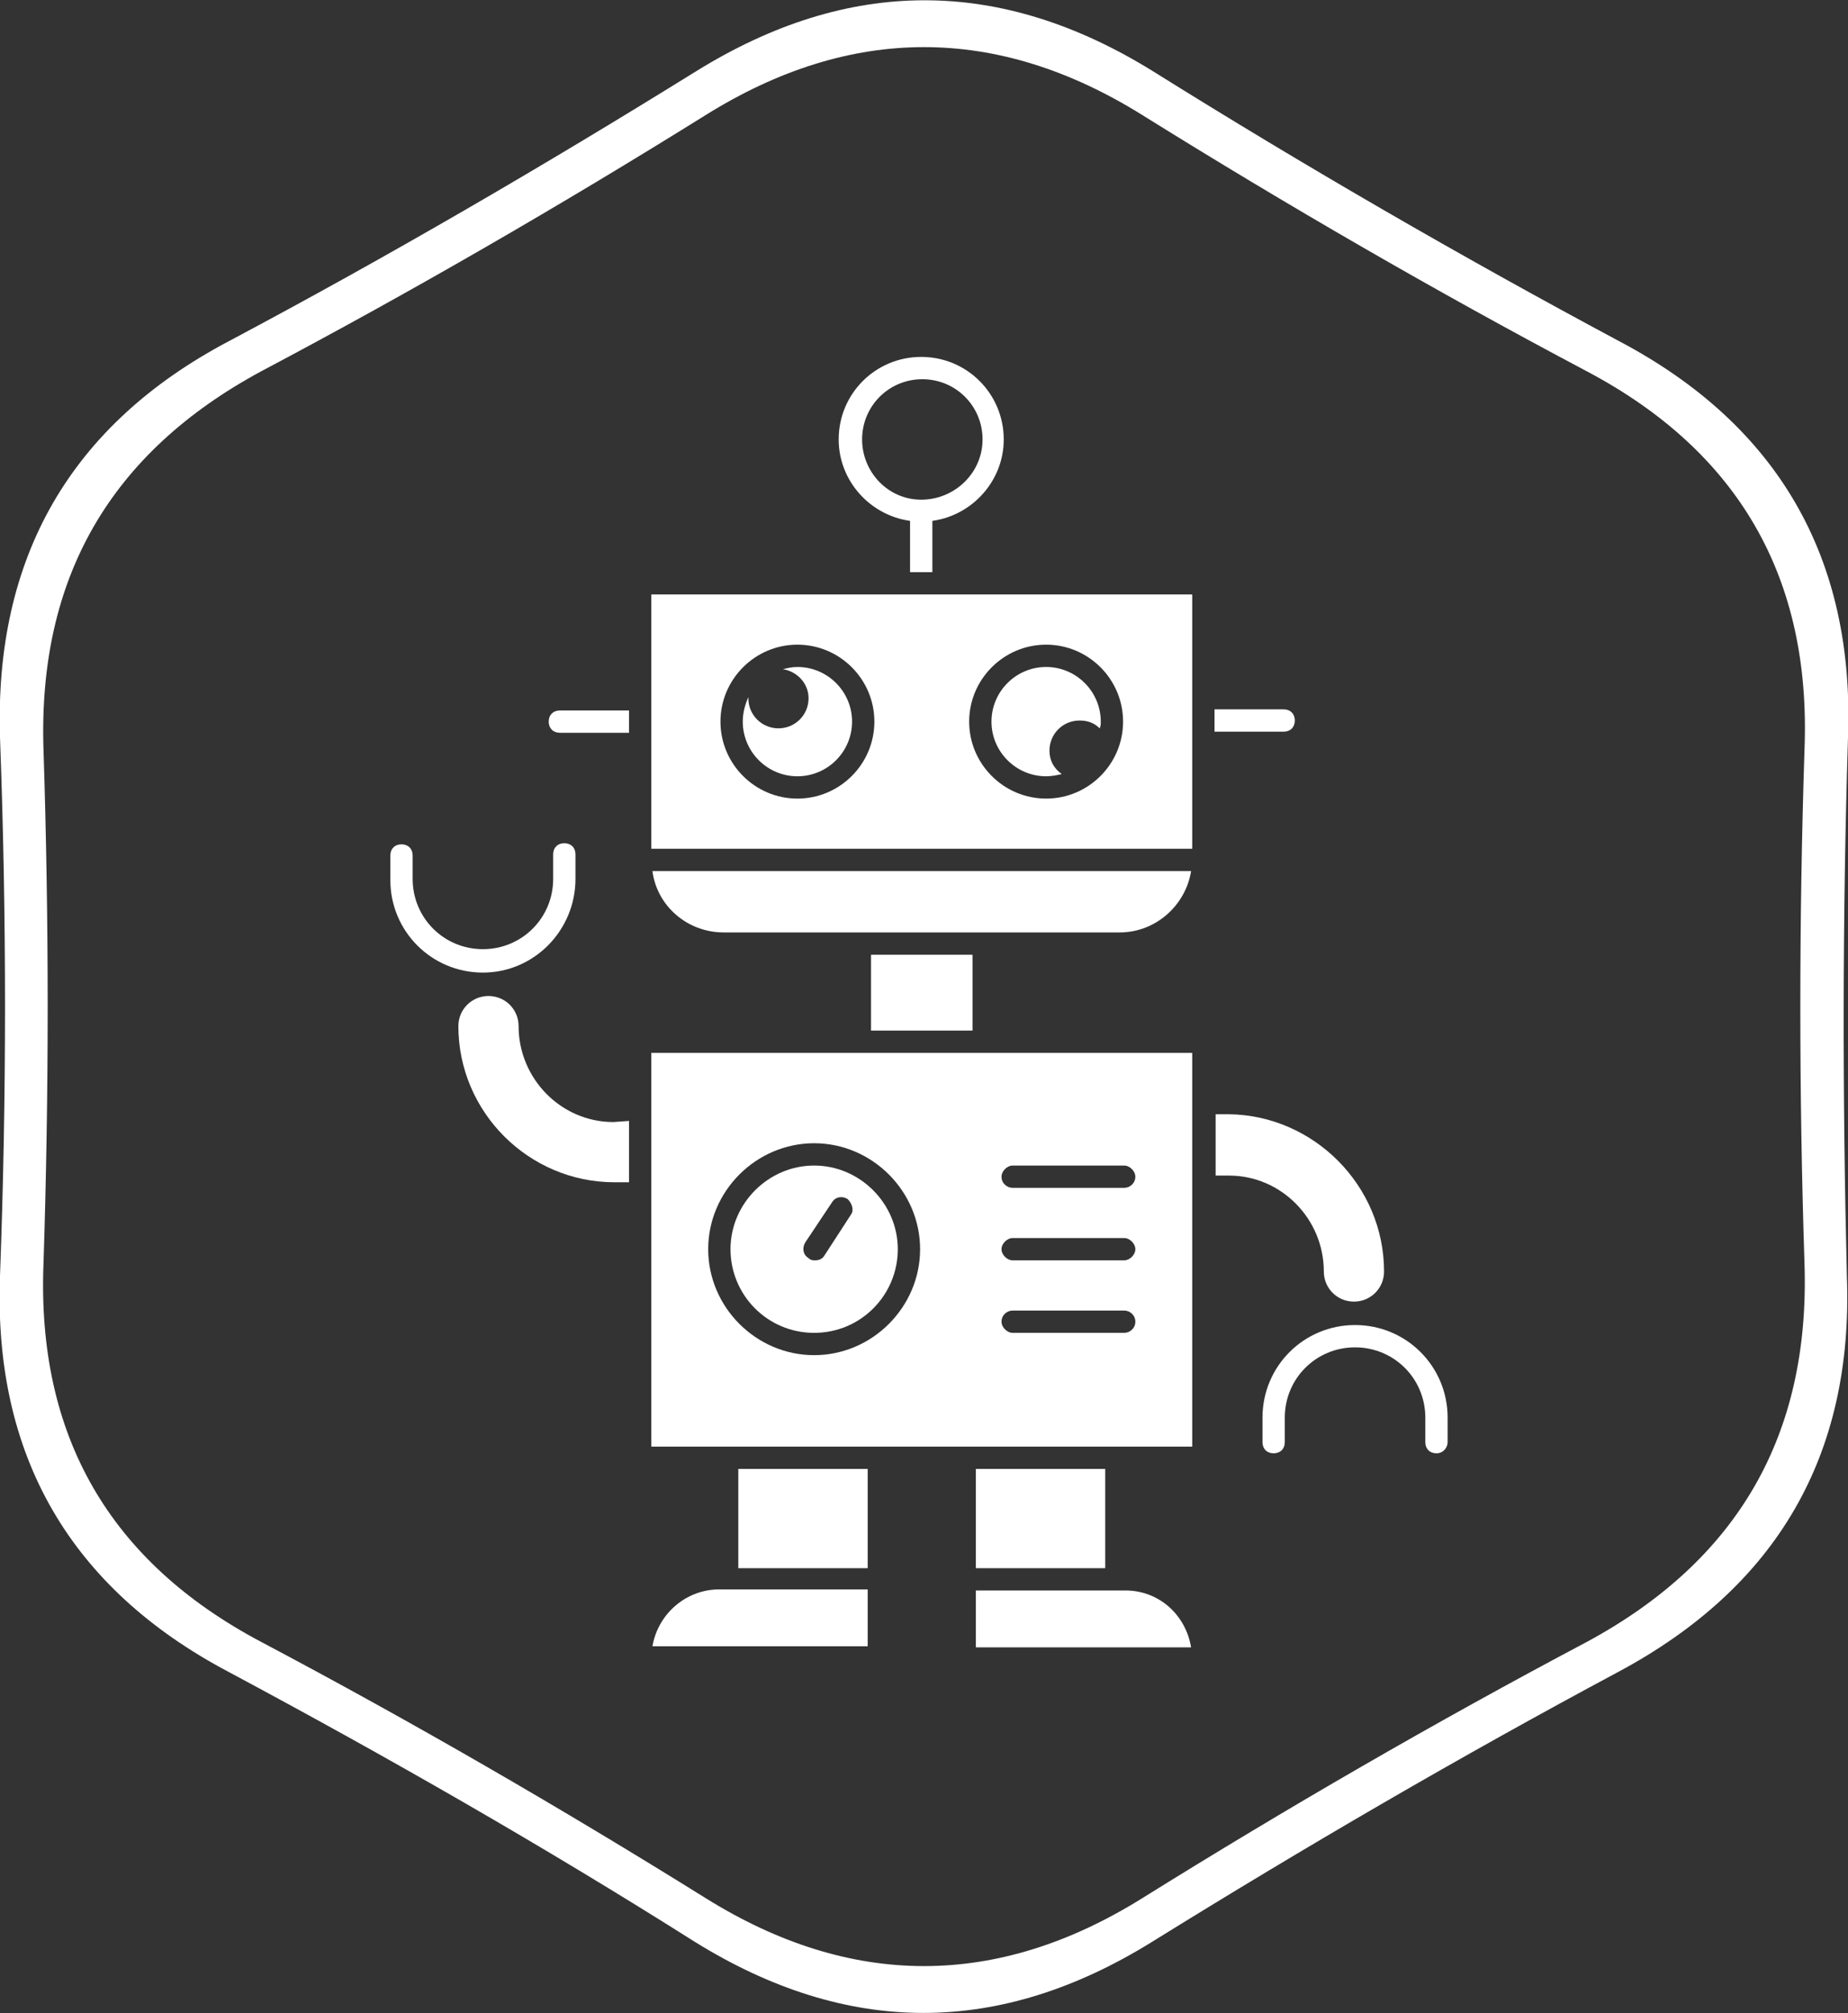
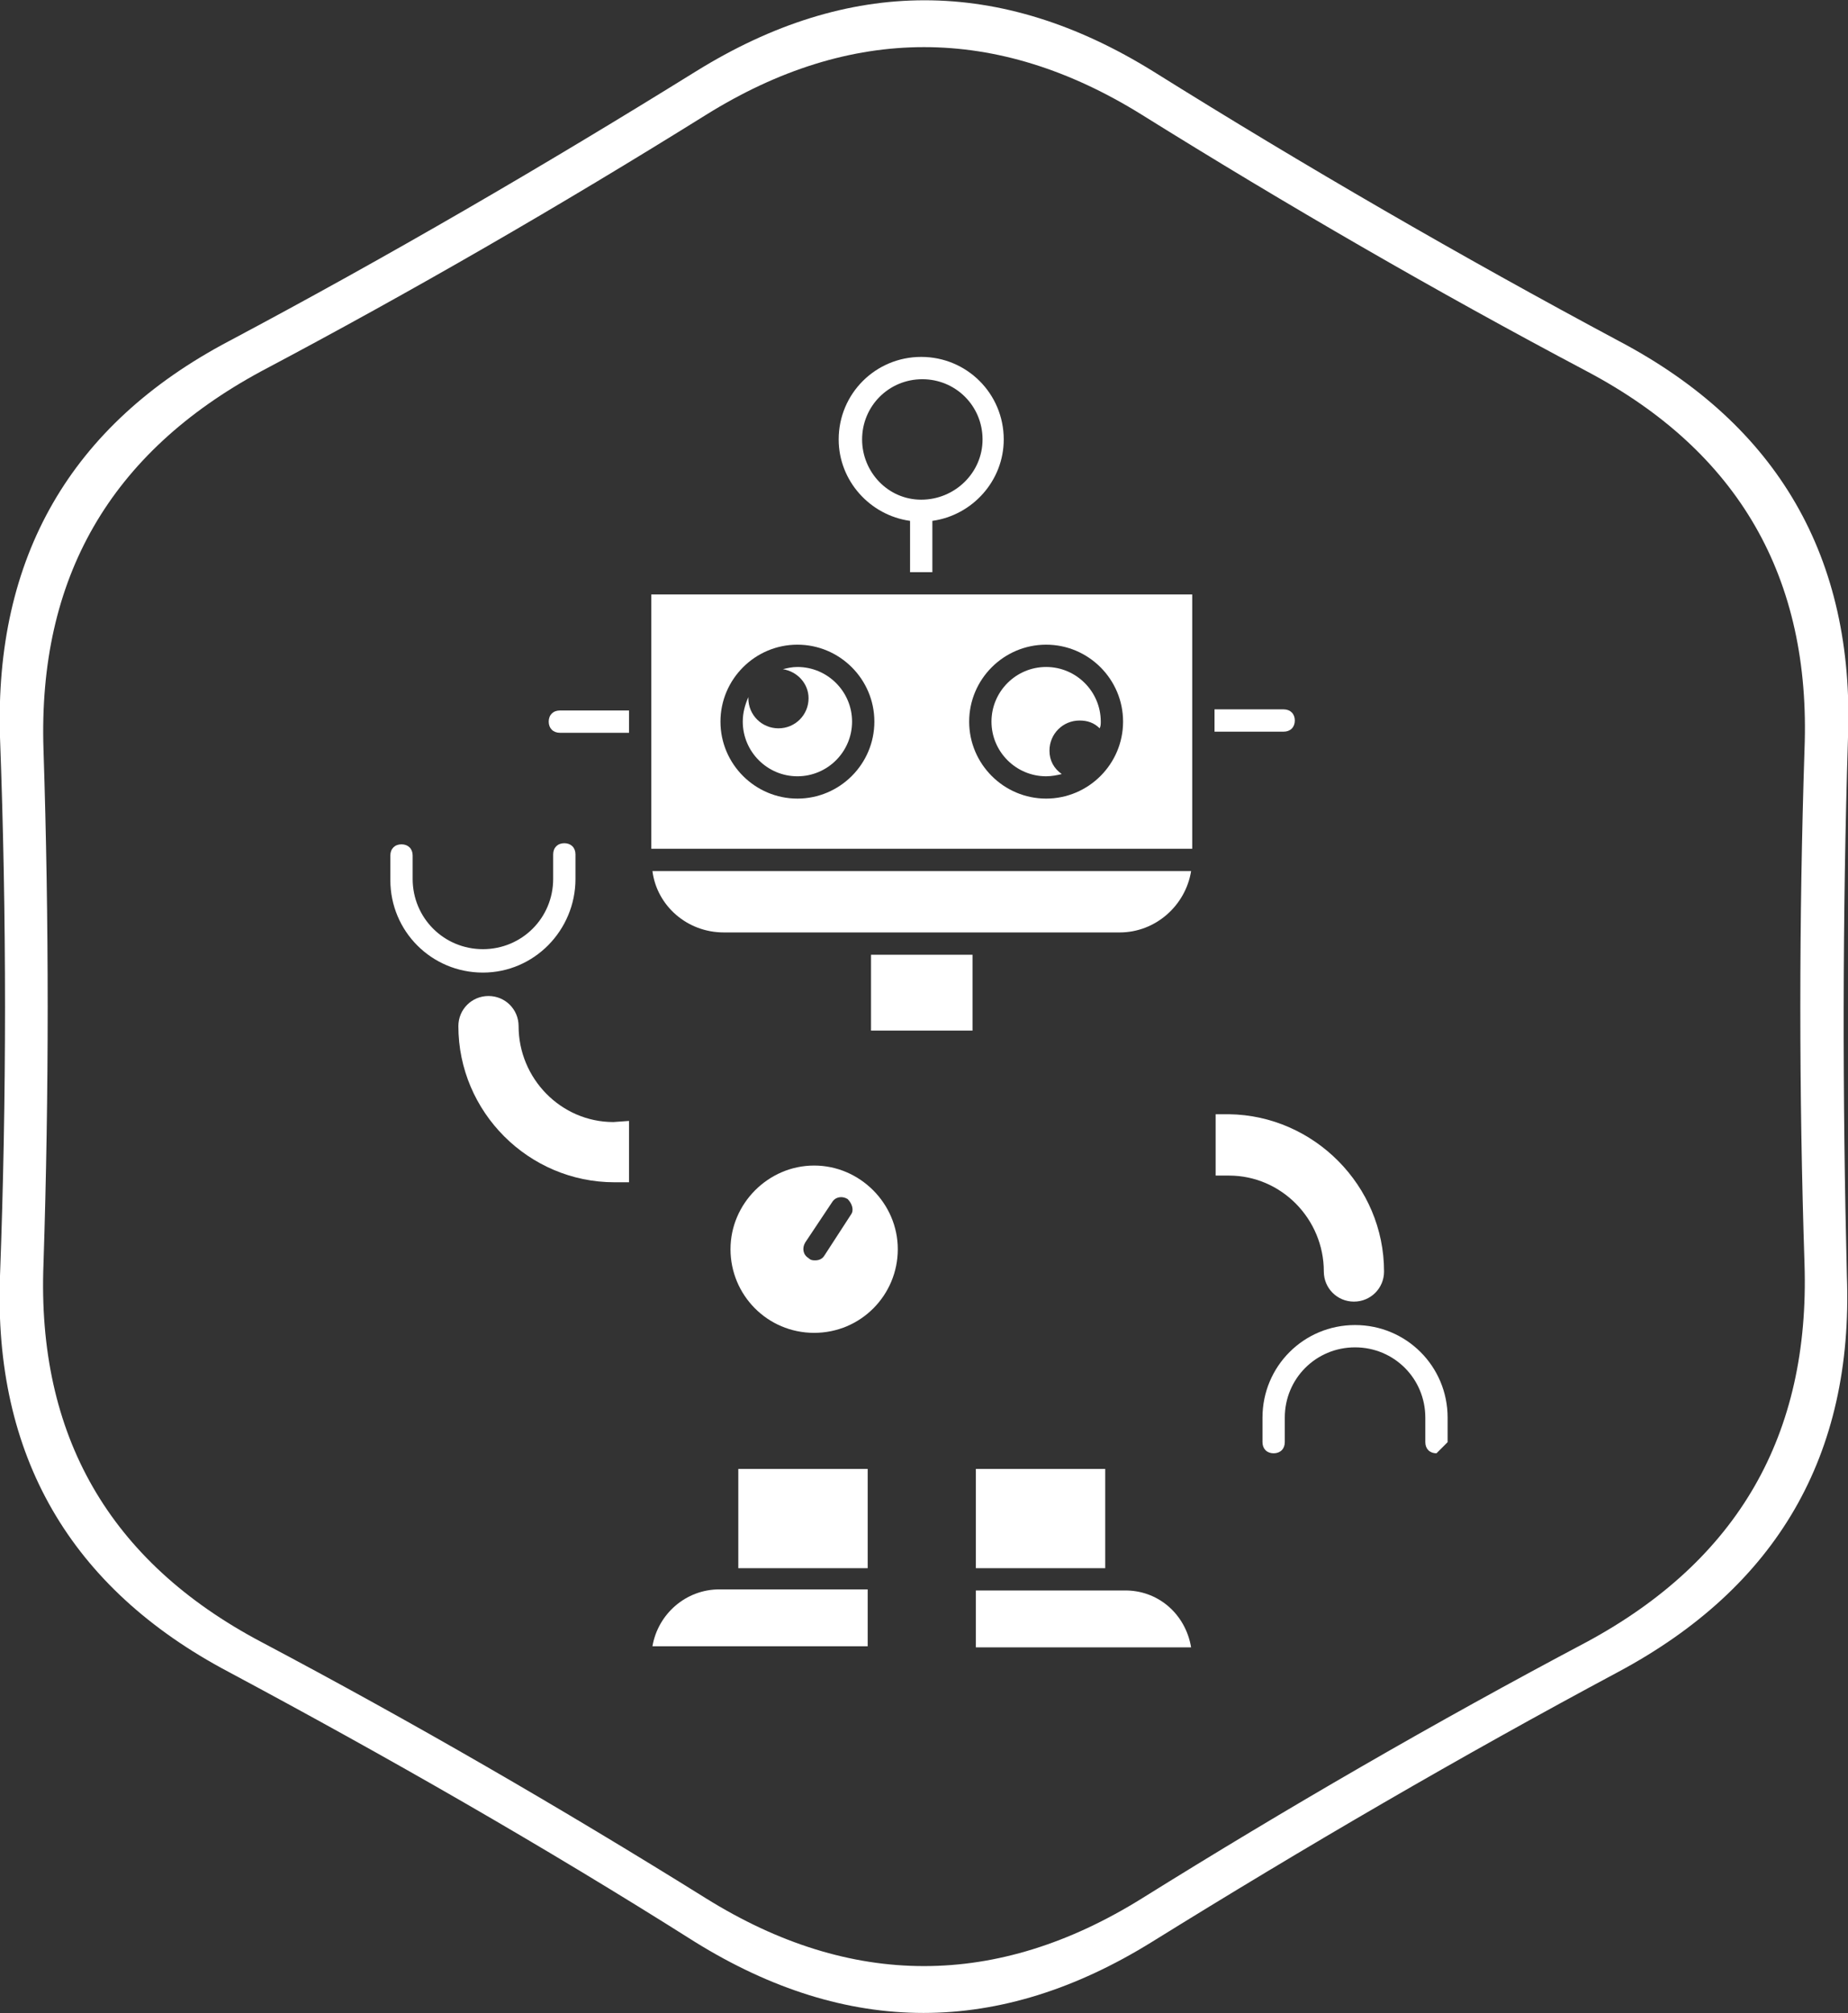
<svg xmlns="http://www.w3.org/2000/svg" version="1.1" id="Layer_1" x="0px" y="0px" viewBox="0 0 165.7 180.5" style="enable-background:new 0 0 165.7 180.5;" xml:space="preserve">
  <rect x="0" y="0" width="165.7" height="180.5" fill="#333333" stroke="none" />
  <style type="text/css">
	.st0{fill:#FFFFFF;}
</style>
  <g id="Layer_1_1_">
    <g>
      <g>
        <path class="st0" d="M165.7,66.1c0.6-16.1-6.3-28-20.5-35.5C131,23,117,14.9,103.4,6.4c-13.7-8.5-27.3-8.5-41,0     S34.8,23,20.5,30.6C6.3,38.1-0.5,50,0,66.1c0.6,16.1,0.6,32.2,0,48.3s6.3,28,20.5,35.5c14.2,7.6,28.2,15.6,41.8,24.2     c13.7,8.5,27.3,8.5,41,0s27.6-16.6,41.8-24.2c14.2-7.6,21.1-19.4,20.5-35.5C165.2,98.3,165.2,82.2,165.7,66.1z M161.8,113.3     c0.5,15.4-6,26.6-19.5,33.9c-13.6,7.2-26.9,14.9-39.9,23s-26.1,8.1-39.1,0s-26.3-15.8-39.9-23S3.3,128.7,3.9,113.3     c0.5-15.4,0.5-30.7,0-46.1s6-26.6,19.5-33.9c13.6-7.2,26.9-14.9,39.9-23s26.1-8.1,39.1,0s26.3,15.8,39.9,23s20.1,18.5,19.5,33.9     C161.3,82.6,161.3,97.9,161.8,113.3z" />
      </g>
    </g>
  </g>
  <g id="Layer_2">
    <g>
      <path class="st0" d="M50.2,63.7c-0.6,0-1,0.4-1,1s0.4,1,1,1h6.2v-2C56.4,63.7,50.2,63.7,50.2,63.7z" />
      <path class="st0" d="M115.1,63.6h-6.2v2h6.2c0.6,0,1-0.4,1-1S115.7,63.6,115.1,63.6z" />
-       <path class="st0" d="M128.8,130.3c-0.6,0-1-0.4-1-1v-2.2c0-3.5-2.8-6.3-6.3-6.3s-6.3,2.8-6.3,6.3v2.2c0,0.6-0.4,1-1,1s-1-0.4-1-1    v-2.2c0-4.6,3.7-8.3,8.3-8.3c4.6,0,8.3,3.7,8.3,8.3v2.2C129.8,129.8,129.4,130.3,128.8,130.3z" />
+       <path class="st0" d="M128.8,130.3c-0.6,0-1-0.4-1-1v-2.2c0-3.5-2.8-6.3-6.3-6.3s-6.3,2.8-6.3,6.3v2.2c0,0.6-0.4,1-1,1s-1-0.4-1-1    v-2.2c0-4.6,3.7-8.3,8.3-8.3c4.6,0,8.3,3.7,8.3,8.3v2.2z" />
      <path class="st0" d="M43.3,87.2c-4.6,0-8.3-3.7-8.3-8.3v-2.2c0-0.6,0.4-1,1-1s1,0.4,1,1v2.1c0,3.5,2.8,6.3,6.3,6.3    s6.3-2.8,6.3-6.3v-2.2c0-0.6,0.4-1,1-1s1,0.4,1,1v2.2C51.6,83.4,47.9,87.2,43.3,87.2z" />
      <path class="st0" d="M58.4,53.3v22.8h48.5V53.3H58.4z M71.5,71.6c-3.8,0-6.9-3.1-6.9-6.9c0-3.8,3.1-6.9,6.9-6.9s6.9,3.1,6.9,6.9    S75.3,71.6,71.5,71.6z M93.8,71.6c-3.8,0-6.9-3.1-6.9-6.9c0-3.8,3.1-6.9,6.9-6.9s6.9,3.1,6.9,6.9C100.7,68.5,97.6,71.6,93.8,71.6z    " />
      <path class="st0" d="M98.7,64.7c0,0.2,0,0.4-0.1,0.6c-0.5-0.5-1.1-0.7-1.8-0.7c-1.5,0-2.7,1.2-2.7,2.7c0,0.9,0.4,1.6,1.1,2.1    c-0.4,0.1-0.9,0.2-1.4,0.2c-2.7,0-4.9-2.2-4.9-4.9c0-2.7,2.2-4.9,4.9-4.9C96.5,59.8,98.7,62,98.7,64.7z" />
      <path class="st0" d="M76.4,64.7c0,2.7-2.2,4.9-4.9,4.9s-4.9-2.2-4.9-4.9c0-0.8,0.2-1.5,0.5-2.2c0,0.1,0,0.1,0,0.1    c0,1.5,1.2,2.7,2.7,2.7s2.7-1.2,2.7-2.7c0-1.3-1-2.4-2.3-2.6c0.4-0.1,0.8-0.2,1.3-0.2C74.2,59.8,76.4,62,76.4,64.7z" />
      <path class="st0" d="M106.8,78.1c-0.5,3.1-3.2,5.5-6.4,5.5H64.9c-3.3,0-6-2.4-6.4-5.5H106.8z" />
      <rect x="78.1" y="85.6" class="st0" width="9.1" height="6.8" />
      <path class="st0" d="M124.1,114c0,1.5-1.2,2.7-2.7,2.7s-2.7-1.2-2.7-2.7c0-4.7-3.8-8.6-8.5-8.6H109v-5.5h1.2    C117.8,100,124.1,106.3,124.1,114z" />
      <rect x="87.5" y="131.7" class="st0" width="11.6" height="8.9" />
      <path class="st0" d="M106.8,147.7H87.5v-5.1h13.2C103.8,142.5,106.3,144.7,106.8,147.7z" />
      <path class="st0" d="M77.8,142.5v5.1H58.5c0.5-2.9,3-5.1,6-5.1H77.8z" />
      <rect x="66.2" y="131.7" class="st0" width="11.6" height="8.9" />
      <path class="st0" d="M56.4,100.5v5.5h-1.3c-7.7,0-14-6.3-14-14c0-1.5,1.2-2.7,2.7-2.7s2.7,1.2,2.7,2.7c0,4.7,3.8,8.6,8.5,8.6    L56.4,100.5L56.4,100.5z" />
-       <path class="st0" d="M58.4,94.4v35.3h48.5V94.4H58.4z M73,121.5c-5.2,0-9.5-4.3-9.5-9.5s4.3-9.5,9.5-9.5s9.5,4.3,9.5,9.5    S78.2,121.5,73,121.5z M100.8,119.5h-10c-0.5,0-1-0.5-1-1c0-0.6,0.5-1,1-1h10c0.5,0,1,0.4,1,1S101.3,119.5,100.8,119.5z     M100.8,113h-10c-0.5,0-1-0.5-1-1s0.5-1,1-1h10c0.5,0,1,0.5,1,1S101.3,113,100.8,113z M100.8,106.5h-10c-0.5,0-1-0.4-1-1    c0-0.5,0.5-1,1-1h10c0.5,0,1,0.5,1,1C101.8,106.1,101.3,106.5,100.8,106.5z" />
      <path class="st0" d="M83.6,46.7c3.6-0.5,6.4-3.6,6.4-7.3c0-4.1-3.3-7.4-7.4-7.4s-7.4,3.3-7.4,7.4c0,3.7,2.8,6.8,6.4,7.3v4.6h2    V46.7z M77.3,39.4c0-3,2.4-5.4,5.4-5.4s5.4,2.4,5.4,5.4s-2.5,5.4-5.5,5.4S77.3,42.3,77.3,39.4z" />
      <path class="st0" d="M73,104.5c-4.1,0-7.5,3.4-7.5,7.5s3.3,7.5,7.5,7.5s7.5-3.4,7.5-7.5S77.1,104.5,73,104.5z M76.3,108.9    l-2.4,3.7c-0.2,0.3-0.5,0.4-0.8,0.4c-0.2,0-0.4,0-0.6-0.2c-0.5-0.3-0.6-0.9-0.3-1.4l2.4-3.6c0.3-0.5,0.9-0.6,1.4-0.3    C76.4,107.9,76.6,108.5,76.3,108.9z" />
    </g>
  </g>
</svg>